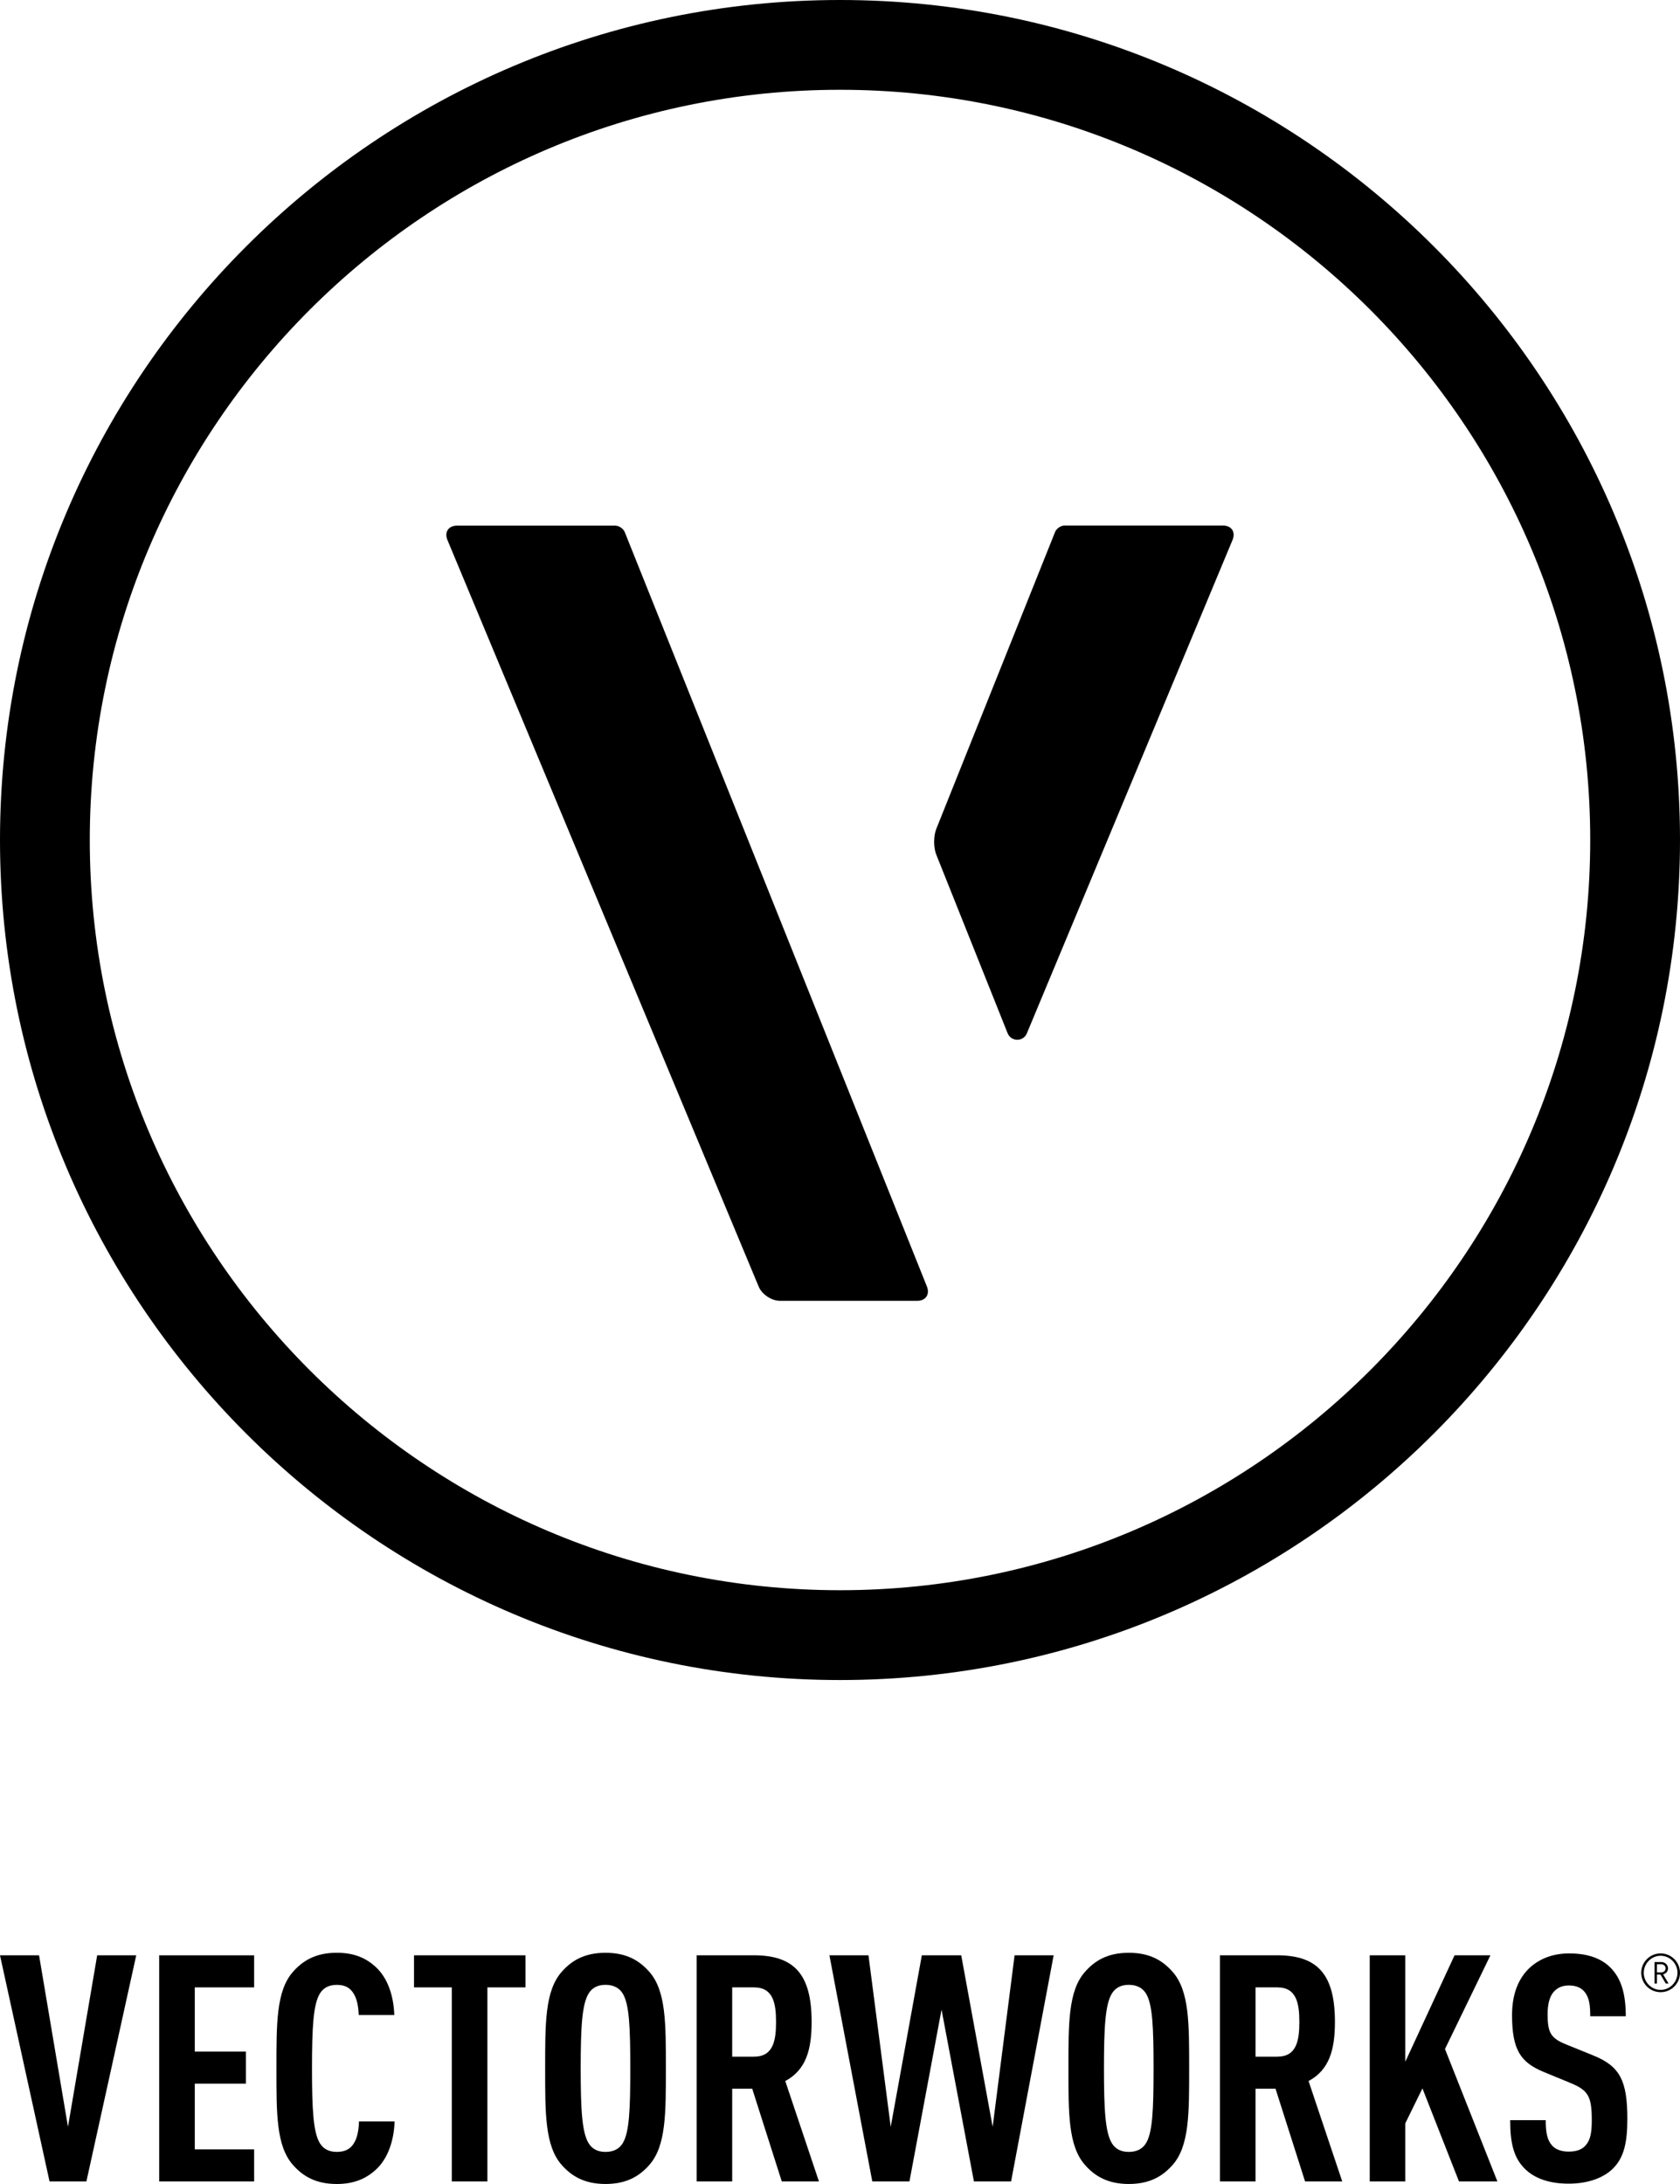
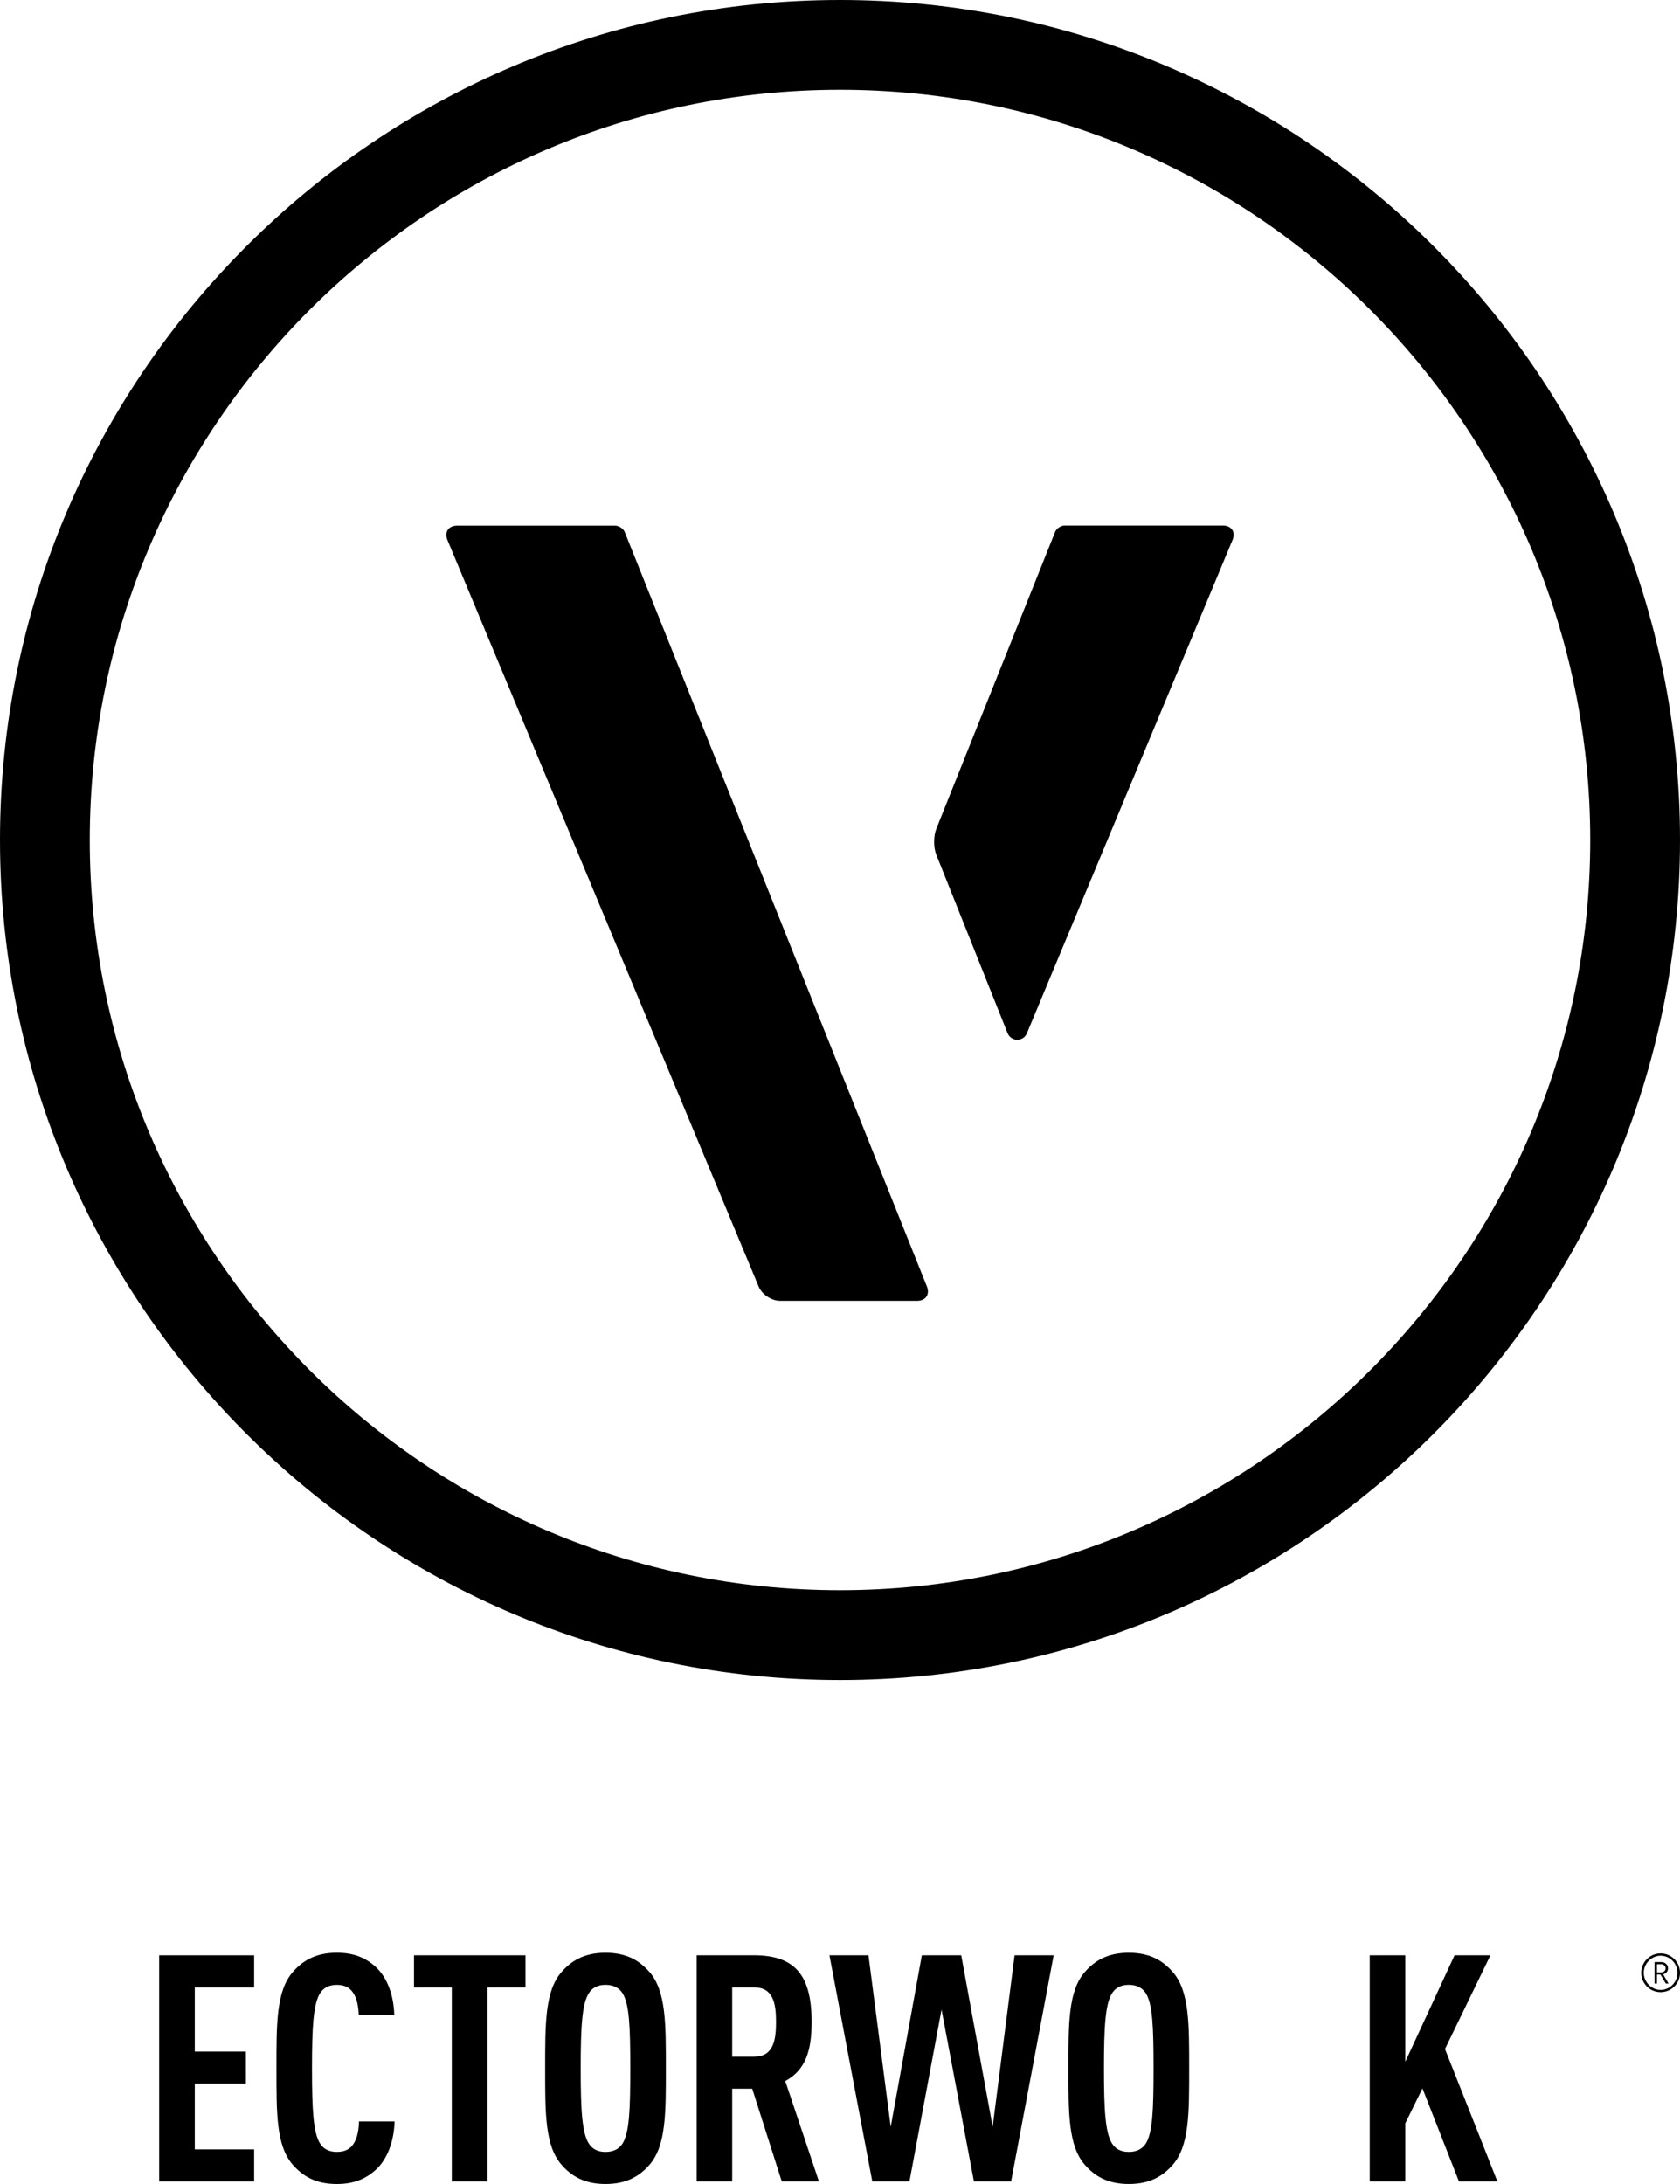
<svg xmlns="http://www.w3.org/2000/svg" id="b" data-name="Layer 2" width="100" height="130" viewBox="0 0 100 130">
  <g id="c" data-name="Layer 1">
    <g>
      <g>
        <path d="M50,100.002C22.43,100.002,0,77.572,0,50S22.43,0,50,0s50,22.43,50,50-22.43,50.002-50,50.002M50,5.344C25.377,5.344,5.344,25.377,5.344,50s20.033,44.656,44.656,44.656,44.656-20.033,44.656-44.656S74.623,5.344,50,5.344" />
        <path d="M26.634,32.145l18.526,44.439c.191.463.763.845,1.269.845h8.17c.502,0,.761-.382.575-.849l-17.984-44.902c-.084-.214-.345-.39-.575-.39h-9.409c-.512,0-.77.388-.572.857" />
        <path d="M63.377,31.282h9.417c.512,0,.767.386.572.857l-12.243,29.369c-.212.514-.941.508-1.147-.009l-4.245-10.626c-.169-.42-.169-1.108,0-1.533l7.07-17.671c.084-.214.345-.388.575-.388" />
      </g>
      <g>
        <g>
-           <polygon points="5.143 129.848 2.949 129.848 0 116.388 2.325 116.388 4.046 126.596 5.784 116.388 8.109 116.388 5.143 129.848" />
          <polygon points="9.475 129.848 9.475 116.388 15.127 116.388 15.127 118.297 11.594 118.297 11.594 122.117 14.636 122.117 14.636 124.026 11.594 124.026 11.594 127.938 15.127 127.938 15.127 129.848 9.475 129.848" />
          <path d="M22.372,129.149c-.605.549-1.324.851-2.325.851-1.287,0-2.042-.493-2.609-1.134-1.003-1.134-.983-3.082-.983-5.729s-.02-4.632.983-5.764c.567-.643,1.323-1.137,2.609-1.137,1.02,0,1.738.303,2.344.87.662.625,1.041,1.646,1.078,2.835h-2.116c-.021-.49-.096-.963-.322-1.303-.189-.301-.472-.491-.983-.491s-.813.208-1.003.509c-.397.643-.474,2.004-.474,4.463s.076,3.818.474,4.461c.189.301.493.509,1.003.509s.812-.189,1.001-.491c.228-.34.304-.831.321-1.324h2.118c-.039,1.211-.435,2.251-1.116,2.874" />
          <polygon points="29.012 118.297 29.012 129.848 26.893 129.848 26.893 118.297 24.644 118.297 24.644 116.387 31.278 116.387 31.278 118.297 29.012 118.297" />
          <path d="M38.651,128.865c-.568.643-1.324,1.134-2.608,1.134s-2.043-.491-2.609-1.134c-1.003-1.133-.984-3.1-.984-5.745s-.018-4.615.984-5.748c.566-.643,1.321-1.135,2.609-1.135s2.04.492,2.608,1.135c1,1.133.984,3.099.984,5.748s.016,4.612-.984,5.745M37.063,118.656c-.189-.301-.509-.511-1.02-.511s-.813.209-1.003.511c-.397.643-.475,2.004-.475,4.463s.077,3.818.475,4.46c.189.303.491.511,1.003.511s.831-.208,1.02-.511c.397-.642.454-2.004.454-4.46s-.057-3.82-.454-4.463" />
          <path d="M46.534,129.848l-1.759-5.52h-1.192v5.52h-2.117v-13.462h3.404c2.459,0,3.441,1.192,3.441,3.971,0,1.665-.34,2.854-1.569,3.515l2.004,5.975h-2.212ZM44.888,118.297h-1.305v4.123h1.305c1.135,0,1.305-.947,1.305-2.062s-.17-2.061-1.305-2.061" />
          <polygon points="60.184 129.848 57.972 129.848 56.044 119.62 54.134 129.848 51.922 129.848 49.371 116.388 51.695 116.388 53.019 126.596 54.871 116.388 57.216 116.388 59.087 126.596 60.392 116.388 62.717 116.388 60.184 129.848" />
          <path d="M69.799,128.865c-.568.643-1.324,1.134-2.608,1.134s-2.043-.491-2.609-1.134c-1.003-1.133-.984-3.1-.984-5.745s-.018-4.615.984-5.748c.566-.643,1.321-1.135,2.609-1.135s2.04.492,2.608,1.135c1,1.133.984,3.099.984,5.748s.016,4.612-.984,5.745M68.21,118.656c-.189-.301-.511-.511-1.02-.511s-.813.209-1.003.511c-.397.643-.475,2.004-.475,4.463s.077,3.818.475,4.46c.189.303.491.511,1.003.511s.831-.208,1.02-.511c.397-.642.454-2.004.454-4.46s-.057-3.82-.454-4.463" />
-           <path d="M77.683,129.848l-1.759-5.52h-1.19v5.52h-2.118v-13.462h3.403c2.459,0,3.441,1.192,3.441,3.971,0,1.665-.341,2.854-1.569,3.515l2.004,5.975h-2.212ZM76.037,118.297h-1.303v4.123h1.303c1.135,0,1.305-.947,1.305-2.062s-.17-2.061-1.305-2.061" />
          <polygon points="86.844 129.848 84.669 124.309 83.649 126.388 83.649 129.848 81.532 129.848 81.532 116.388 83.649 116.388 83.649 122.721 86.58 116.388 88.715 116.388 86.011 121.965 89.131 129.848 86.844 129.848" />
-           <path d="M95.998,129.092c-.549.529-1.436.888-2.628.888-1.172,0-2.04-.322-2.609-.888-.642-.643-.869-1.474-.869-2.892h2.116c0,.717.077,1.171.379,1.512.188.209.512.36.983.36.492,0,.813-.133,1.021-.38.283-.321.358-.775.358-1.492,0-1.438-.225-1.778-1.265-2.212l-1.607-.662c-1.363-.568-1.874-1.305-1.874-3.386,0-1.209.36-2.191,1.097-2.853.587-.511,1.343-.812,2.308-.812,1.075,0,1.87.282,2.42.812.699.68.945,1.644.945,2.929h-2.117c0-.603-.039-1.075-.322-1.436-.191-.245-.492-.397-.945-.397-.434,0-.699.152-.907.379-.246.283-.362.737-.362,1.321,0,1.097.172,1.438,1.116,1.815l1.589.645c1.606.643,2.041,1.512,2.041,3.782,0,1.378-.188,2.306-.87,2.967" />
        </g>
        <path d="M98.846,118.582c-.638,0-1.154-.516-1.154-1.153s.516-1.154,1.154-1.154,1.154.516,1.154,1.154-.516,1.153-1.154,1.153M98.846,116.413c-.551,0-1.003.465-1.003,1.016s.452,1.017,1.003,1.017,1.004-.465,1.004-1.017-.452-1.016-1.004-1.016M99.152,118.066l-.315-.532h-.21v.532h-.143v-1.277h.407c.21,0,.396.159.396.376,0,.188-.122.309-.291.357l.322.544h-.166ZM98.875,116.919h-.248v.487h.248c.153,0,.268-.102.268-.242s-.115-.245-.268-.245" />
      </g>
    </g>
  </g>
</svg>